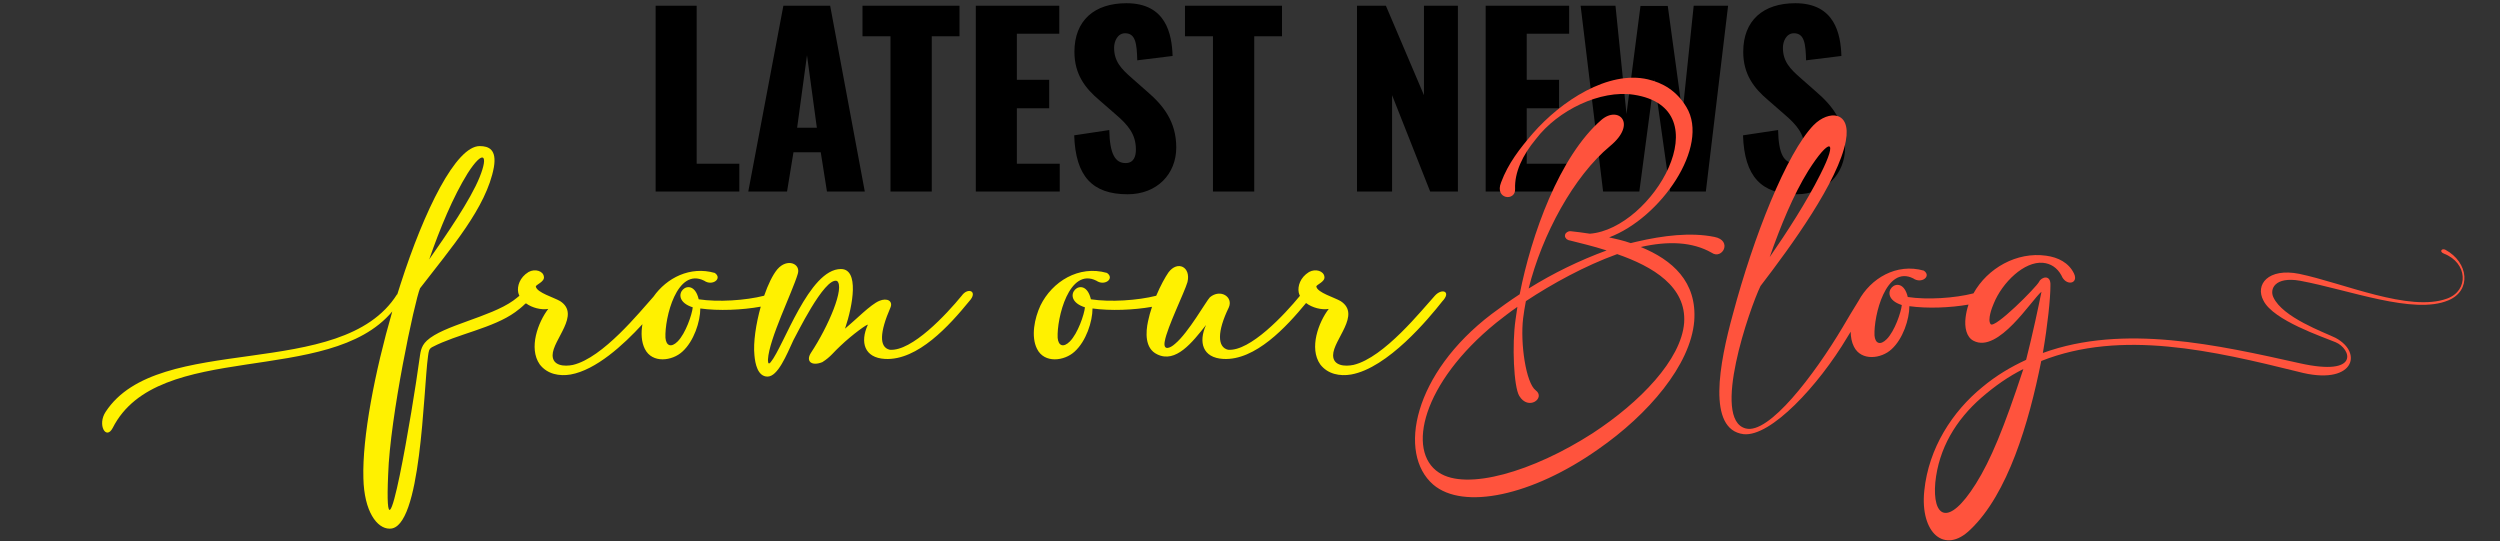
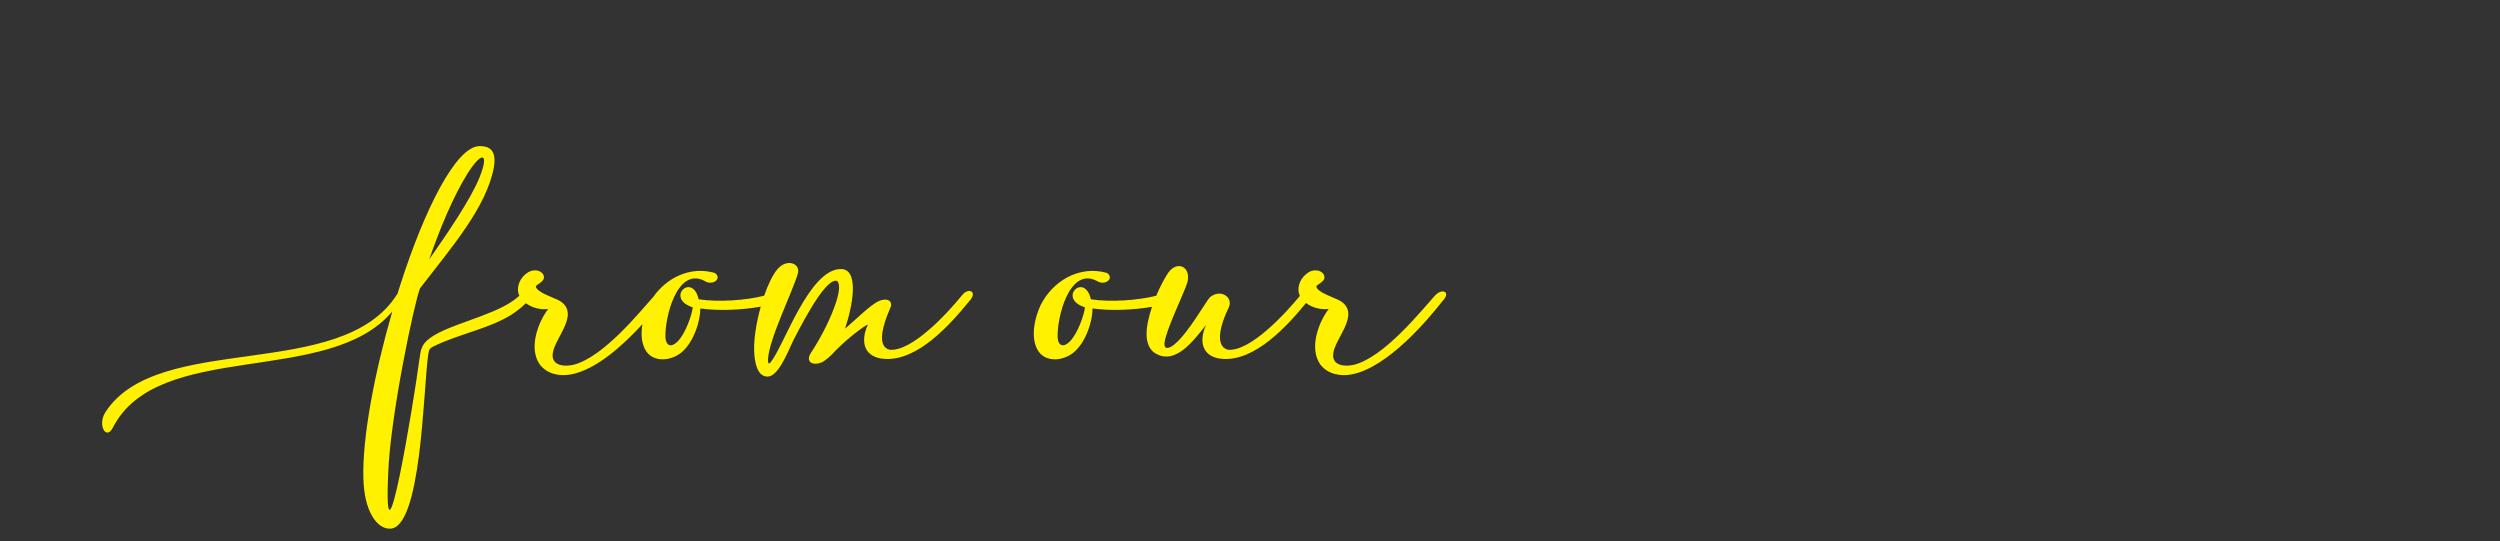
<svg xmlns="http://www.w3.org/2000/svg" version="1.1" width="2180" height="472" viewBox="0 0 2180 472">
  <rect x="0" y="0" width="2180" height="472" fill="#333333" stroke="none" />
-   <path id="latestNews" d="M1564.299,29.002 C1557.699,29.002 1554.700,36.002 1554.700,41.602 C1554.700,53.602 1560.899,60.002 1570.299,68.202 C1570.299,68.202 1583.699,80.001 1583.699,80.001 C1597.699,92.001 1608.899,106.201 1608.899,128.601 C1608.899,151.600 1592.299,169.400 1566.499,169.400 C1535.900,169.400 1521.100,154.000 1519.900,118.001 C1519.900,118.001 1550.500,113.401 1550.500,113.401 C1550.900,134.400 1555.700,142.200 1564.699,142.200 C1572.099,142.200 1573.699,136.000 1573.699,130.401 C1573.699,117.001 1566.899,109.001 1555.900,99.601 C1555.900,99.601 1541.900,87.401 1541.900,87.401 C1529.500,77.001 1520.100,64.802 1520.100,45.202 C1520.100,17.802 1537.500,2.803 1565.499,2.803 C1600.099,2.803 1605.099,29.802 1605.699,48.802 C1605.699,48.802 1574.899,52.602 1574.899,52.602 C1574.499,38.202 1573.499,29.002 1564.299,29.002 zM1456.299,167.000 L1442.499,69.201 L1429.499,167.000 L1397.900,167.000 L1378.300,5.002 L1408.700,5.002 L1418.299,99.401 L1430.499,5.202 L1454.299,5.202 L1467.099,98.801 L1476.899,5.002 L1506.898,5.002 L1487.498,167.000 L1456.299,167.000 zM1295.500,5.002 L1368.299,5.002 L1368.299,29.402 L1331.299,29.402 L1331.299,69.601 L1359.499,69.601 L1359.499,94.401 L1331.299,94.401 L1331.299,142.800 L1368.699,142.800 L1368.699,167.000 L1295.500,167.000 L1295.500,5.002 zM1213.900,83.001 L1213.900,167.000 L1183.300,167.000 L1183.300,5.002 L1208.500,5.002 L1241.699,83.001 L1241.699,5.002 L1271.299,5.002 L1271.299,167.000 L1247.099,167.000 L1213.900,83.001 zM1093.699,167.000 L1057.700,167.000 L1057.700,31.602 L1033.300,31.602 L1033.300,5.002 L1117.899,5.002 L1117.899,31.602 L1093.699,31.602 L1093.699,167.000 zM1000.499,80.001 C1014.499,92.001 1025.699,106.201 1025.699,128.601 C1025.699,151.600 1009.099,169.400 983.299,169.400 C952.700,169.400 937.900,154.000 936.700,118.001 C936.700,118.001 967.300,113.401 967.300,113.401 C967.700,134.400 972.500,142.200 981.499,142.200 C988.899,142.200 990.499,136.000 990.499,130.401 C990.499,117.001 983.699,109.001 972.700,99.601 C972.700,99.601 958.700,87.401 958.700,87.401 C946.300,77.001 936.900,64.802 936.900,45.202 C936.900,17.802 954.300,2.803 982.299,2.803 C1016.899,2.803 1021.899,29.802 1022.499,48.802 C1022.499,48.802 991.699,52.602 991.699,52.602 C991.299,38.202 990.299,29.002 981.099,29.002 C974.499,29.002 971.500,36.002 971.500,41.602 C971.500,53.602 977.699,60.002 987.099,68.202 C987.099,68.202 1000.499,80.001 1000.499,80.001 zM850.900,5.002 L923.699,5.002 L923.699,29.402 L886.699,29.402 L886.699,69.601 L914.899,69.601 L914.899,94.401 L886.699,94.401 L886.699,142.800 L924.099,142.800 L924.099,167.000 L850.900,167.000 L850.900,5.002 zM812.499,167.000 L776.500,167.000 L776.500,31.602 L752.100,31.602 L752.100,5.002 L836.699,5.002 L836.699,31.602 L812.499,31.602 L812.499,167.000 zM721.099,167.000 L715.699,132.801 L691.900,132.801 L686.300,167.000 L652.500,167.000 L683.100,5.002 L723.899,5.002 L754.099,167.000 L721.099,167.000 zM703.699,48.202 L695.099,111.401 L712.299,111.401 L703.699,48.202 zM571.700,5.002 L607.499,5.002 L607.499,142.800 L644.699,142.800 L644.699,167.000 L571.700,167.000 L571.700,5.002 z" fill="#000000" />
  <path id="fromText" d="M1257.669,262.789 C1245.869,277.788 1210.070,320.988 1178.070,326.588 C1168.470,328.188 1157.870,326.388 1151.270,317.788 C1141.271,303.588 1149.871,280.788 1158.670,269.389 C1152.233,270.398 1144.364,268.378 1138.879,264.238 C1121.791,284.996 1094.613,314.551 1066.670,312.988 C1048.670,311.988 1044.870,298.388 1051.670,283.388 C1039.670,298.588 1025.270,316.988 1009.071,308.988 C998.071,303.788 999.071,289.588 1001.071,280.188 C1001.948,275.950 1003.158,271.677 1004.558,267.533 C988.548,270.374 968.400,271.187 952.670,268.989 C952.670,280.388 947.070,297.588 937.070,306.588 C928.271,314.788 910.671,317.188 904.271,304.188 C898.871,293.388 902.071,277.588 907.271,266.389 C917.471,245.589 940.670,230.989 965.270,237.989 C972.270,242.789 963.270,249.789 956.070,244.789 C932.270,232.789 921.471,277.388 922.271,294.588 C922.871,301.588 927.271,303.388 932.870,297.788 C939.870,290.788 945.470,274.188 946.070,267.989 C921.671,260.189 945.670,236.989 951.270,260.989 C968.117,263.565 992.022,262.013 1008.218,257.898 C1011.937,249.071 1016.065,241.629 1018.871,237.589 C1026.870,226.789 1038.670,232.789 1035.470,245.989 C1032.870,254.989 1017.871,285.188 1015.671,297.588 C1014.071,306.188 1020.271,303.788 1024.671,299.788 C1036.270,290.188 1051.870,262.389 1055.070,259.189 C1064.270,251.589 1075.670,258.989 1071.470,268.189 C1061.270,289.188 1061.470,302.788 1070.870,304.988 C1090.000,306.582 1120.049,274.424 1133.521,257.969 C1133.059,257.020 1132.699,256.028 1132.471,254.989 C1131.471,249.589 1133.671,241.989 1141.471,237.189 C1147.271,233.989 1154.270,236.389 1154.870,241.189 C1155.870,245.789 1147.271,248.389 1147.871,249.989 C1148.871,255.189 1163.670,259.389 1169.070,262.589 C1187.270,274.388 1162.470,296.188 1162.470,309.788 C1162.470,318.988 1172.670,319.788 1180.270,318.188 C1207.070,311.788 1240.069,269.989 1251.269,257.789 C1257.469,250.989 1265.869,254.189 1257.669,262.789 zM771.669,312.988 C753.669,311.988 749.869,298.388 756.669,283.388 C757.669,281.388 743.270,291.588 732.670,301.788 C727.270,306.588 724.470,311.188 717.070,315.788 C707.670,319.588 702.470,314.988 707.070,307.788 C722.670,284.188 736.870,250.389 729.870,244.989 C718.870,241.189 693.470,294.188 691.870,296.588 C685.870,309.588 678.271,328.388 669.271,328.388 C660.671,328.388 658.471,316.988 657.871,309.788 C656.715,298.858 659.149,282.462 663.373,267.389 C647.238,270.348 626.667,271.225 610.670,268.989 C610.670,280.388 605.070,297.588 595.070,306.588 C586.270,314.788 568.671,317.188 562.271,304.188 C559.204,298.054 558.916,290.307 560.188,282.706 C543.615,300.796 519.633,322.709 497.470,326.588 C487.870,328.188 477.270,326.388 470.670,317.788 C460.671,303.588 469.270,280.788 478.070,269.389 C471.768,270.377 464.095,268.462 458.629,264.497 C458.321,264.734 458.004,264.966 457.669,265.189 C455.069,267.789 452.269,269.989 449.269,272.189 C429.869,286.188 398.470,291.388 377.070,302.588 C373.870,304.188 373.870,306.388 373.270,310.388 C369.070,340.187 367.470,461.986 339.671,460.986 C328.871,460.986 317.471,446.186 316.871,416.786 C315.871,381.387 326.671,324.788 342.071,271.589 C286.672,337.588 137.674,295.388 98.275,373.187 C92.475,384.187 84.675,370.387 92.075,359.187 C138.074,288.588 297.871,333.588 346.271,256.589 C346.271,256.589 346.271,257.189 346.271,257.189 C346.271,256.989 346.271,256.789 346.471,256.589 C346.471,256.589 349.271,247.789 349.271,247.789 C370.070,182.990 397.670,127.391 418.270,127.391 C426.270,127.391 433.269,130.391 430.669,145.790 C424.270,180.990 392.670,216.989 366.270,251.389 C361.671,262.189 340.071,363.387 338.471,413.786 C334.271,510.385 360.470,352.787 365.670,313.788 C366.670,307.988 366.470,302.388 372.270,296.988 C386.470,283.788 427.270,276.588 447.469,262.189 C449.406,260.833 451.155,259.292 452.899,257.925 C452.448,256.990 452.096,256.011 451.871,254.989 C450.871,249.589 453.071,241.989 460.871,237.189 C466.671,233.989 473.670,236.389 474.270,241.189 C475.270,245.789 466.671,248.389 467.270,249.989 C468.270,255.189 483.070,259.389 488.470,262.589 C506.670,274.388 481.870,296.188 481.870,309.788 C481.870,318.988 492.070,319.788 499.670,318.188 C525.815,311.944 557.856,272.015 569.805,258.740 C581.436,242.207 601.819,231.885 623.270,237.989 C630.270,242.789 621.270,249.789 614.070,244.789 C590.270,232.789 579.471,277.388 580.271,294.588 C580.871,301.588 585.270,303.388 590.870,297.788 C597.870,290.788 603.470,274.188 604.070,267.989 C579.671,260.189 603.670,236.989 609.270,260.989 C626.160,263.572 650.147,262.006 666.345,257.867 C669.720,248.124 673.756,239.698 677.871,234.789 C686.470,224.789 698.470,229.989 695.670,238.789 C690.870,254.989 670.671,295.388 669.671,313.388 C669.671,314.588 669.471,318.988 672.071,315.788 C683.470,301.988 705.470,234.589 733.270,234.589 C749.269,234.589 743.870,265.789 736.870,286.588 C746.270,278.788 759.069,265.589 766.669,262.389 C773.669,259.389 778.869,262.589 776.469,268.189 C767.069,289.788 766.469,302.788 775.869,304.988 C795.069,306.588 825.268,274.188 838.668,257.789 C844.068,250.189 853.268,253.989 845.068,262.789 C828.068,283.588 800.269,314.588 771.669,312.988 zM418.270,154.390 C426.270,134.591 421.270,130.191 407.870,150.990 C395.070,171.590 383.670,199.190 374.270,226.189 C389.070,204.990 410.270,174.390 418.270,154.390 z" fill="#FFF100" />
-   <path id="blogText" d="M2134.764,261.989 C2104.565,274.588 2048.566,252.789 2005.566,244.789 C1983.767,240.989 1978.967,251.989 1982.367,259.189 C1990.367,276.788 2026.766,289.788 2036.566,294.588 C2061.566,307.988 2051.966,336.988 2004.166,324.188 C1930.368,305.988 1849.969,286.988 1779.970,314.788 C1769.170,368.987 1750.770,430.786 1718.171,461.786 C1695.771,483.785 1674.171,464.786 1677.971,427.986 C1681.771,390.587 1702.571,358.787 1728.571,337.587 C1740.770,327.388 1753.370,319.988 1766.770,313.788 C1772.170,292.788 1777.970,265.589 1780.170,254.389 C1771.570,261.389 1742.570,308.388 1720.971,297.188 C1714.571,293.988 1712.971,285.188 1713.971,276.988 C1714.424,273.076 1715.307,269.265 1716.547,265.588 C1700.588,268.384 1680.599,269.173 1664.970,266.989 C1664.970,278.388 1659.370,295.588 1649.370,304.588 C1640.570,312.788 1622.971,315.188 1616.571,302.188 C1614.656,298.359 1613.839,293.897 1613.793,289.239 C1612.792,290.884 1611.786,292.533 1610.769,294.188 C1585.770,336.188 1543.970,381.187 1520.371,378.587 C1488.371,374.587 1499.171,316.988 1511.171,273.588 C1528.971,206.789 1557.770,133.591 1581.570,108.991 C1594.770,95.791 1614.369,96.791 1609.569,122.791 C1603.169,157.990 1561.570,214.989 1535.170,249.389 C1525.571,269.189 1492.171,365.787 1522.171,373.587 C1542.370,379.187 1581.970,326.988 1606.769,285.388 C1611.475,277.494 1615.952,269.719 1620.547,262.492 C1631.196,242.714 1653.725,229.204 1677.570,235.989 C1684.570,240.789 1675.570,247.789 1668.370,242.789 C1644.570,230.789 1633.771,275.388 1634.571,292.588 C1635.171,299.588 1639.571,301.388 1645.170,295.788 C1652.170,288.788 1657.770,272.188 1658.370,265.989 C1633.971,258.189 1657.970,234.989 1663.570,258.989 C1680.538,261.584 1704.677,259.994 1720.876,255.811 C1733.009,233.900 1758.623,219.289 1784.370,222.989 C1794.570,224.389 1803.969,228.989 1808.569,238.589 C1812.769,247.589 1801.370,249.789 1797.570,240.189 C1793.770,233.189 1787.970,229.789 1781.570,229.189 C1765.170,227.589 1745.970,246.389 1738.570,264.589 C1736.970,268.189 1732.971,278.788 1735.771,282.588 C1738.970,287.388 1775.770,250.389 1778.170,245.589 C1779.770,241.789 1788.570,238.589 1787.970,249.189 C1787.970,260.189 1785.570,283.388 1781.370,307.788 C1851.769,282.188 1933.767,300.788 2005.566,316.788 C2058.566,328.588 2050.166,303.988 2036.566,298.388 C2025.566,293.788 1982.367,279.388 1973.767,262.189 C1966.167,248.189 1977.767,233.389 2004.966,238.789 C2043.366,246.789 2100.965,272.388 2133.764,260.389 C2153.164,253.389 2151.764,229.189 2131.164,221.189 C2126.565,219.389 2129.364,216.189 2132.364,217.789 C2152.764,228.789 2155.364,253.589 2134.764,261.989 zM1727.771,346.787 C1705.571,366.187 1690.571,390.987 1687.571,420.786 C1684.971,450.386 1698.371,460.986 1722.971,421.786 C1735.771,401.387 1747.370,373.587 1764.370,321.788 C1751.570,328.188 1739.770,336.388 1727.771,346.787 zM1587.170,152.390 C1603.769,119.791 1594.970,120.191 1576.770,148.990 C1563.970,169.590 1552.570,197.190 1543.170,224.189 C1558.170,202.590 1575.570,175.590 1587.170,152.390 zM1492.567,220.389 C1475.767,210.789 1454.567,209.989 1430.768,215.389 C1458.167,226.589 1479.967,245.589 1477.367,279.988 C1474.167,318.388 1437.368,361.387 1393.568,391.787 C1335.969,432.386 1275.970,444.986 1249.770,422.586 C1218.371,395.387 1232.571,325.588 1300.770,273.788 C1308.570,267.989 1316.569,262.189 1325.169,256.589 C1335.369,204.590 1359.769,136.391 1396.368,104.591 C1411.168,91.791 1427.968,107.591 1403.968,127.391 C1372.369,153.590 1344.769,204.390 1332.969,251.589 C1354.369,238.189 1377.569,226.989 1400.968,218.389 C1389.168,214.589 1377.969,211.989 1368.569,209.589 C1368.169,209.589 1367.969,209.589 1367.769,209.389 C1366.569,208.989 1365.769,208.389 1365.569,207.789 C1365.369,207.589 1365.169,207.389 1365.169,207.389 C1365.169,207.389 1364.769,206.589 1364.769,206.589 C1364.569,205.989 1364.569,205.390 1364.769,204.790 C1364.769,204.190 1365.169,203.990 1365.369,203.390 C1366.169,202.590 1366.769,202.190 1367.369,201.990 C1367.569,201.790 1367.769,201.790 1368.169,201.790 C1368.169,201.790 1368.369,201.790 1368.569,201.590 C1368.569,201.590 1369.369,201.590 1369.369,201.590 C1374.769,202.190 1380.168,202.790 1386.368,203.790 C1440.968,199.590 1502.367,94.391 1424.568,82.591 C1395.568,78.191 1358.569,95.991 1339.369,121.191 C1327.569,135.391 1320.569,150.390 1321.169,164.790 C1321.769,175.790 1302.970,173.990 1308.970,158.990 C1315.169,142.390 1325.369,129.391 1336.569,116.391 C1361.369,87.991 1402.368,61.192 1436.968,69.192 C1449.767,72.192 1461.967,78.991 1470.567,93.391 C1491.367,127.791 1447.967,190.190 1403.168,206.989 C1409.368,208.389 1415.768,209.789 1421.968,211.989 C1421.968,211.989 1426.968,210.789 1426.968,210.789 C1450.167,205.390 1474.167,202.390 1494.967,206.589 C1511.166,209.789 1501.767,226.789 1492.567,220.389 zM1410.168,221.589 C1381.968,231.789 1353.569,247.389 1330.569,262.589 C1329.569,267.789 1328.769,272.788 1328.169,277.588 C1325.569,299.188 1330.569,333.988 1339.169,340.387 C1347.969,346.987 1332.769,358.587 1324.769,345.187 C1319.969,337.187 1318.369,300.388 1321.569,278.588 C1321.569,278.588 1323.169,267.589 1323.169,267.589 C1316.169,272.388 1310.170,277.188 1304.770,281.388 C1239.971,333.988 1226.371,393.387 1254.570,411.986 C1278.770,428.186 1336.569,411.386 1388.768,377.787 C1430.368,350.587 1465.967,313.588 1468.567,281.588 C1470.767,249.989 1441.368,232.389 1410.168,221.589 z" fill="#FF533D" />
</svg>